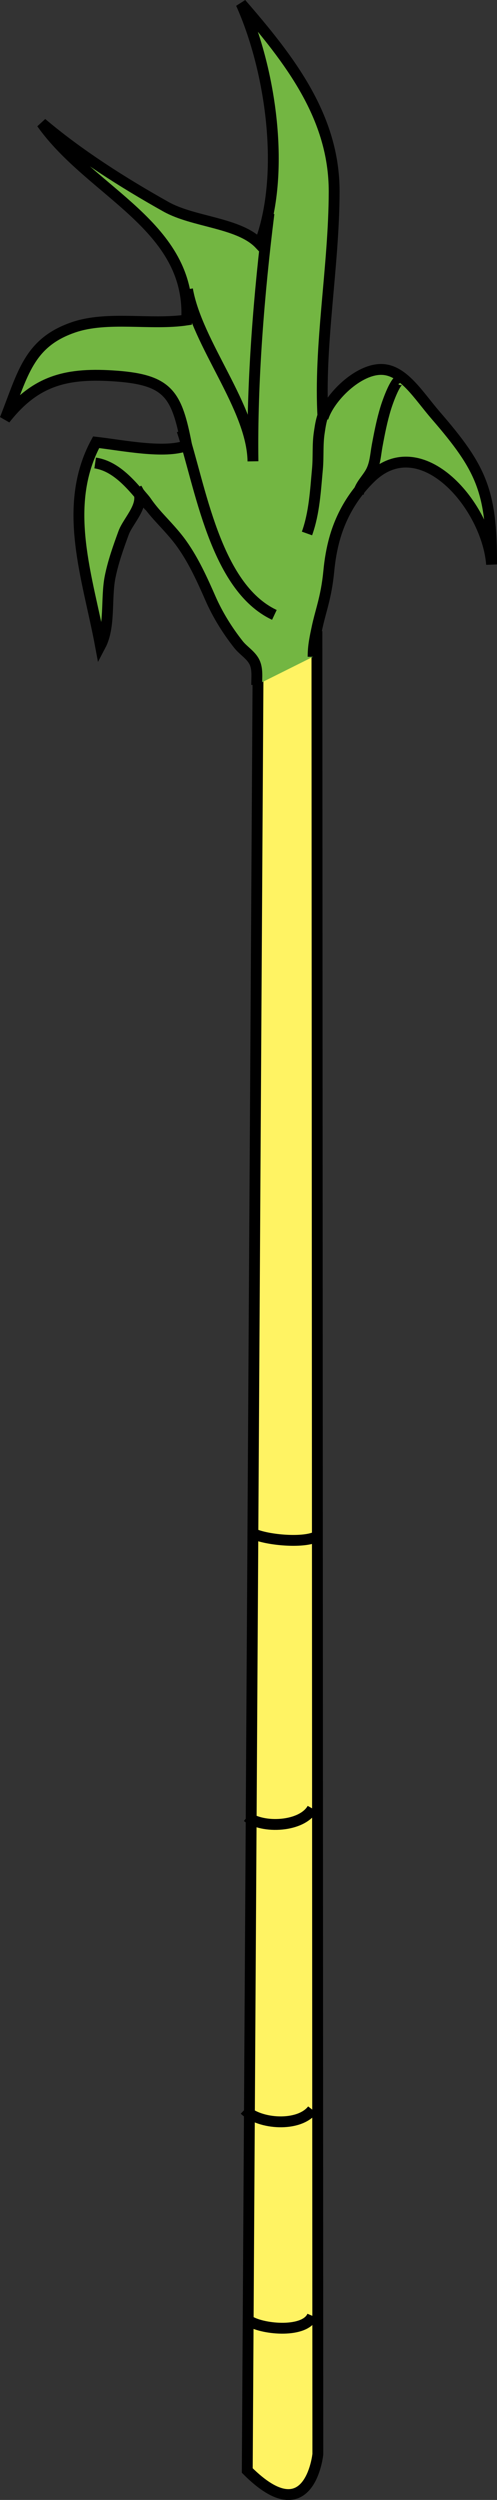
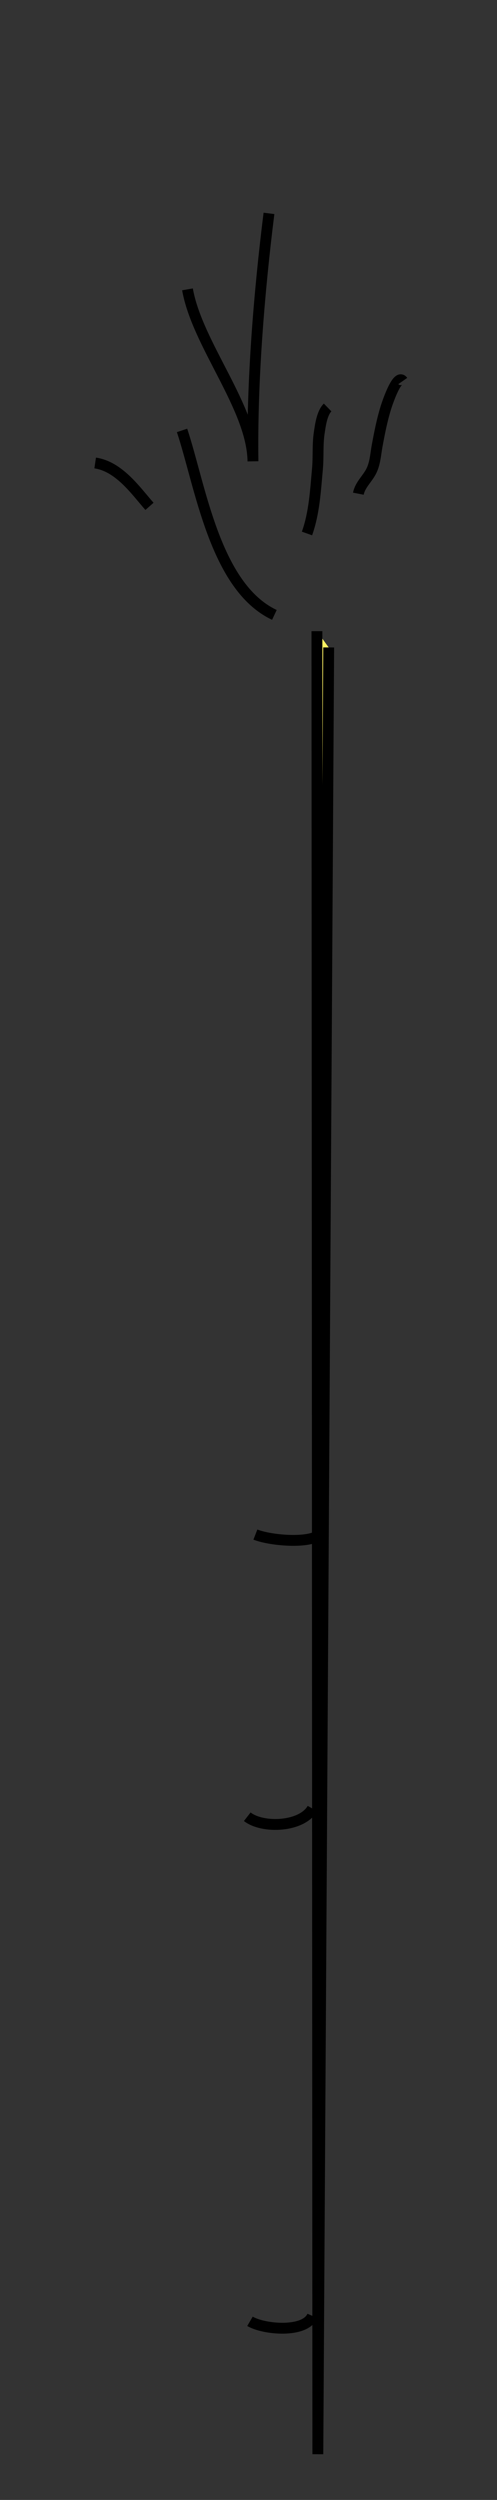
<svg xmlns="http://www.w3.org/2000/svg" xmlns:ns1="http://www.inkscape.org/namespaces/inkscape" xmlns:ns2="http://sodipodi.sourceforge.net/DTD/sodipodi-0.dtd" width="84.667mm" height="425.458mm" viewBox="0 0 300 1507.528" id="svg9855" version="1.1" ns1:version="0.91 r13725" ns2:docname="Bamboo.svg">
  <rect x="0" y="0" width="300" height="1507.528" fill="#333333" stroke="none" />
  <defs id="defs9857" />
  <ns2:namedview id="base" pagecolor="#ffffff" bordercolor="#666666" borderopacity="1.0" ns1:pageopacity="0.0" ns1:pageshadow="2" ns1:zoom="0.44443617" ns1:cx="150" ns1:cy="753.76402" ns1:document-units="px" ns1:current-layer="layer1" showgrid="false" fit-margin-top="0" fit-margin-left="0" fit-margin-right="0" fit-margin-bottom="0" ns1:window-width="1600" ns1:window-height="837" ns1:window-x="-8" ns1:window-y="-8" ns1:window-maximized="1" />
  <g ns1:label="Layer 1" ns1:groupmode="layer" id="layer1" transform="translate(-352.472,891.119)">
    <g id="g244" transform="matrix(5.449,0,0,5.449,-154.231,-1572.077)">
      <g id="g246">
-         <path style="fill:#fff363;stroke:#000000;stroke-width:1.202" ns1:connector-curvature="0" id="path248" d="m 128.098,194.819 0.102,201.752 c 0,0 -0.901,8.712 -7.819,1.803 l 1.2,-199.951" />
+         <path style="fill:#fff363;stroke:#000000;stroke-width:1.202" ns1:connector-curvature="0" id="path248" d="m 128.098,194.819 0.102,201.752 l 1.2,-199.951" />
        <path style="fill:none;stroke:#000000;stroke-width:1.202" ns1:connector-curvature="0" id="path250" d="m 127.6,381.262 c -0.815,1.917 -5.357,1.521 -6.918,0.602" />
-         <path style="fill:none;stroke:#000000;stroke-width:1.202" ns1:connector-curvature="0" id="path252" d="m 120.078,358.451 c 1.709,1.647 6.028,1.912 7.521,0" />
        <path style="fill:none;stroke:#000000;stroke-width:1.202" ns1:connector-curvature="0" id="path254" d="m 120.381,326.024 c 1.718,1.341 6.051,1.147 7.218,-0.907" />
        <path style="fill:none;stroke:#000000;stroke-width:1.202" ns1:connector-curvature="0" id="path256" d="m 121.281,294.798 c 1.555,0.607 5.073,0.928 6.617,0.3" />
      </g>
      <g id="g258">
-         <path style="fill:#73b642;stroke:#000000;stroke-width:1.202" ns1:connector-curvature="0" id="path260" d="m 121.428,200.767 c -0.007,-0.825 0.124,-1.757 -0.248,-2.523 -0.387,-0.794 -1.242,-1.272 -1.777,-1.955 -1.225,-1.552 -2.288,-3.263 -3.087,-5.071 -0.907,-2.063 -1.843,-4.144 -3.146,-5.991 -0.799,-1.138 -1.773,-2.125 -2.7,-3.152 -0.461,-0.518 -0.89,-1.038 -1.276,-1.602 -0.337,-0.487 -0.806,-0.871 -1.054,-1.415 1.123,1.625 -0.946,3.474 -1.46,4.89 -0.583,1.595 -1.155,3.195 -1.491,4.864 -0.48,2.395 0.037,5.496 -1.07,7.597 -1.373,-7.403 -4.339,-15.367 -0.48,-22.498 2.99,0.345 7.583,1.293 10.03,0.368 -1.08,-5.562 -1.929,-7.243 -7.726,-7.683 -5.454,-0.41 -8.983,0.389 -12.393,4.753 1.981,-4.988 2.601,-8.444 7.577,-10.153 3.768,-1.295 8.55,-0.218 12.542,-0.814 0.574,-10.431 -10.582,-14.06 -16.056,-21.784 4.13,3.491 8.954,6.555 13.757,9.249 3.076,1.73 8.113,1.742 10.372,4.129 2.966,-7.769 1.233,-19.332 -2.042,-26.611 5.429,6.26 10.315,12.558 10.307,20.801 -0.014,8.292 -1.711,17.069 -1.236,25.055 0.703,-2.269 3.891,-5.434 6.513,-5.367 2.404,0.058 4.052,2.863 5.985,5.097 5.073,5.86 6.191,8.385 6.178,16.482 -0.495,-6.471 -7.796,-15.043 -13.399,-9.591 -1.887,1.834 -3.236,4.104 -3.961,6.633 -0.351,1.222 -0.56,2.482 -0.679,3.749 -0.141,1.425 -0.357,2.548 -0.72,3.923 -0.189,0.71 -0.4,1.47 -0.554,2.179 -0.243,1.142 -0.461,2.111 -0.461,3.326" />
        <path style="fill:none;stroke:#000000;stroke-width:1.202" ns1:connector-curvature="0" id="path262" d="m 113.759,156.991 c 1.072,6.092 7.164,13.057 7.254,19.032 -0.127,-8.796 0.678,-18.709 1.773,-27.438" />
        <path style="fill:none;stroke:#000000;stroke-width:1.202" ns1:connector-curvature="0" id="path264" d="m 113.157,172.602 c 2.024,6.075 3.628,17.315 10.228,20.416" />
        <path style="fill:none;stroke:#000000;stroke-width:1.202" ns1:connector-curvature="0" id="path266" d="m 126.997,184.009 c 0.819,-2.292 0.938,-4.749 1.16,-7.152 0.12,-1.303 0,-2.668 0.193,-3.958 0.126,-0.839 0.298,-2.214 0.933,-2.834" />
        <path style="fill:none;stroke:#000000;stroke-width:1.202" ns1:connector-curvature="0" id="path268" d="m 103.534,176.207 c 2.667,0.388 4.53,3.119 6.015,4.8" />
        <path style="fill:none;stroke:#000000;stroke-width:1.202" ns1:connector-curvature="0" id="path270" d="m 132.687,179.606 c 0.2,-1.017 1.056,-1.685 1.476,-2.594 0.396,-0.85 0.439,-1.808 0.607,-2.716 0.257,-1.387 0.53,-2.786 0.943,-4.138 0.105,-0.357 1.268,-3.916 1.896,-3.024" />
      </g>
    </g>
  </g>
</svg>